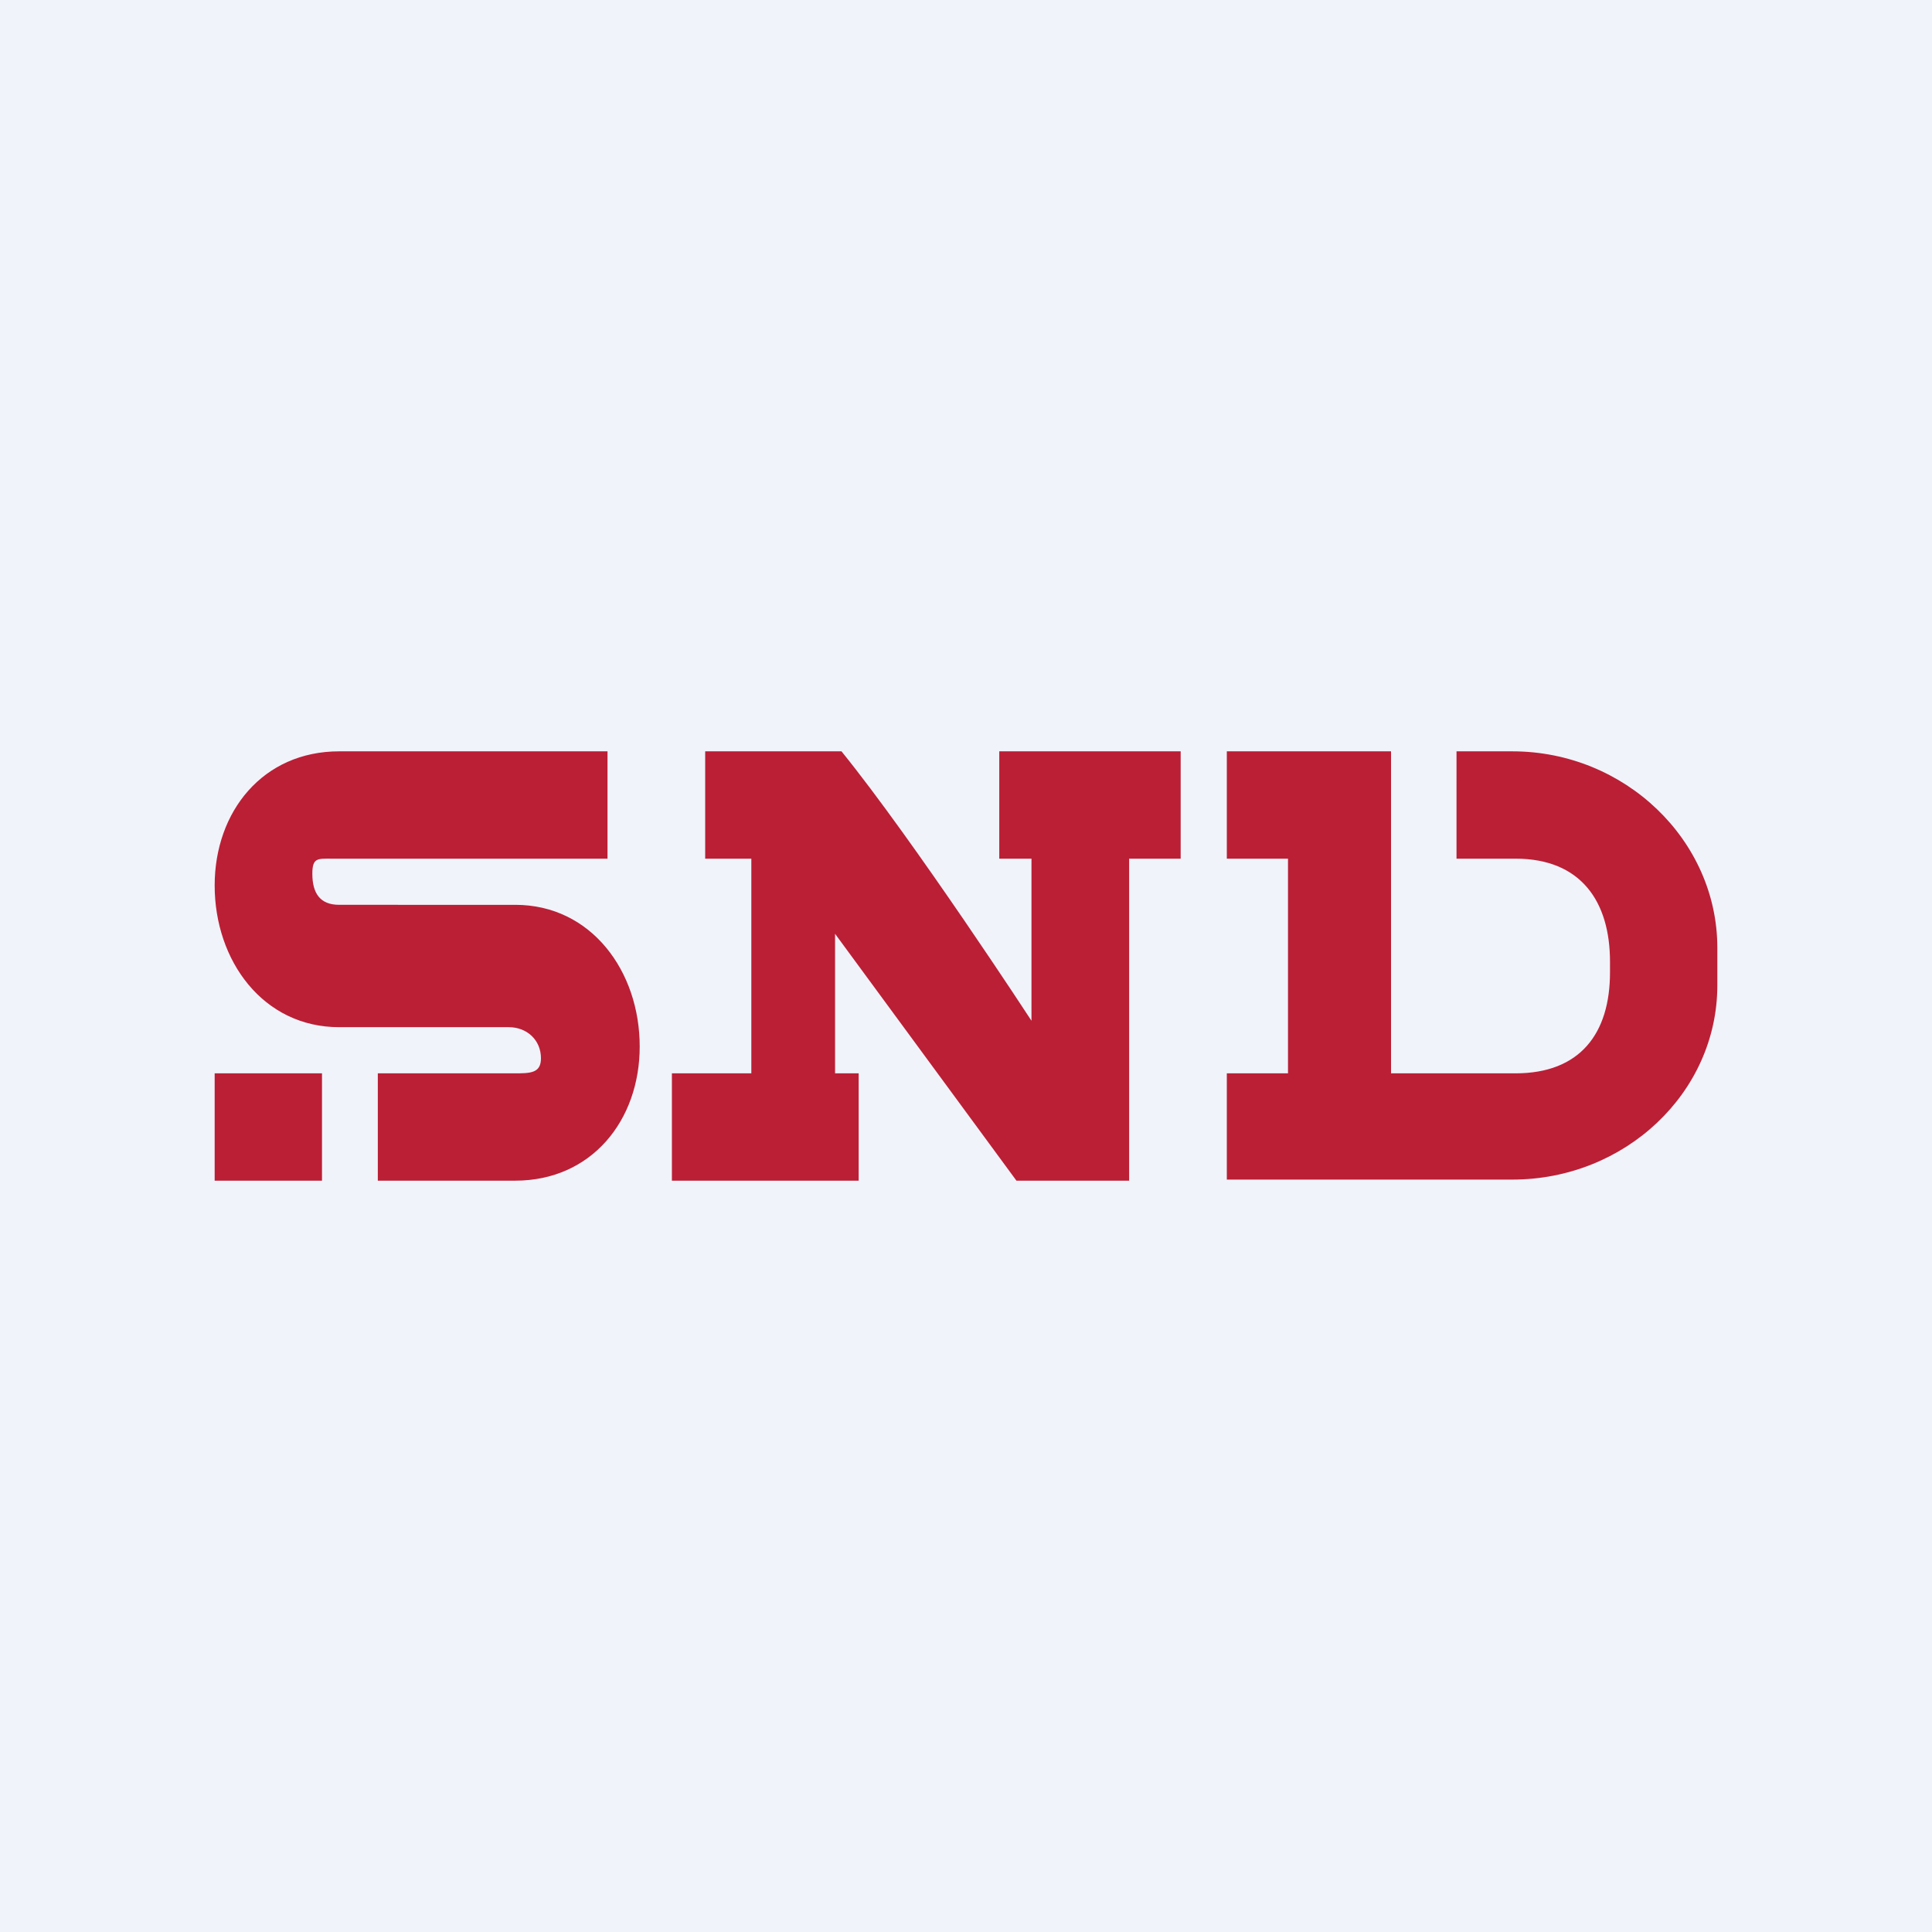
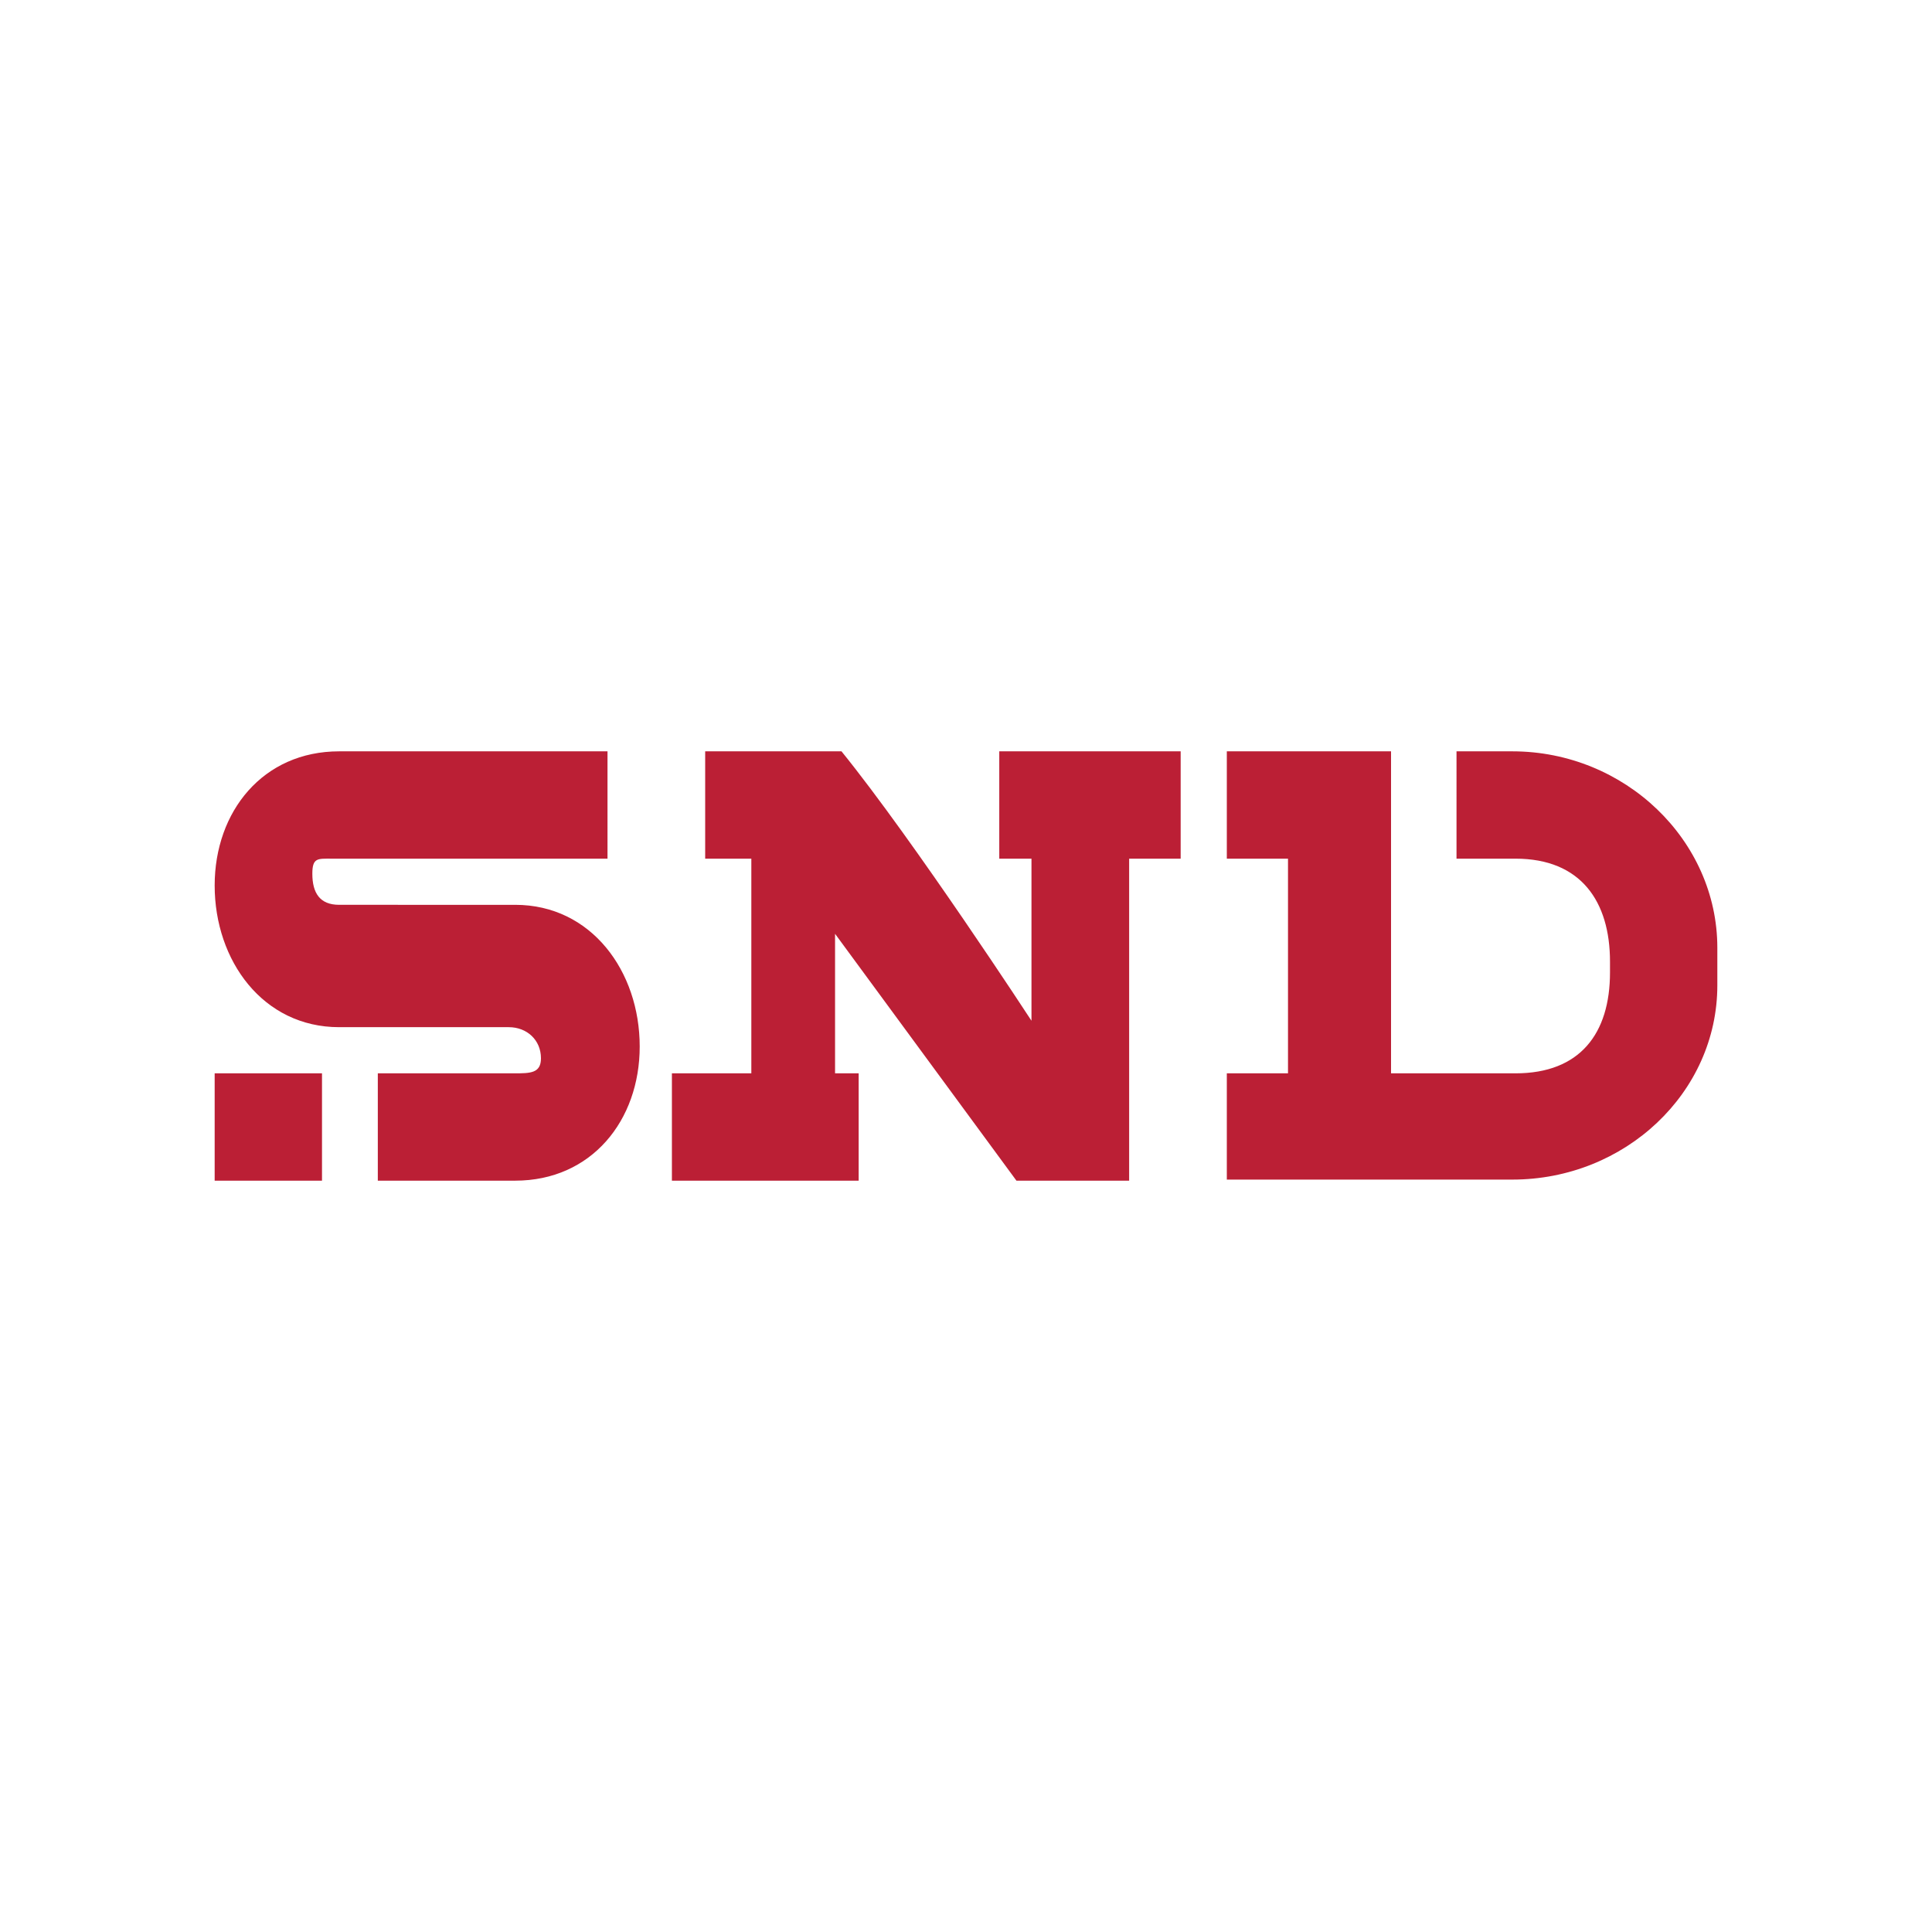
<svg xmlns="http://www.w3.org/2000/svg" width="18" height="18" viewBox="0 0 18 18">
-   <path fill="#F0F3FA" d="M0 0h18v18H0z" />
  <path d="M3.52 11H4.8c.71 0 1.16-.56 1.16-1.25 0-.7-.45-1.32-1.16-1.32H3.16c-.18 0-.25-.11-.25-.29 0-.15.05-.14.18-.14h2.57V7h-2.5C2.45 7 2 7.56 2 8.25c0 .7.45 1.32 1.16 1.32h1.58c.17 0 .3.12.3.29 0 .14-.1.14-.25.14H3.52v1ZM3 10H2v1h1v-1Zm6.3-3H11v1h-.48v3H9.47L7.78 8.7V10H8v1H6.26v-1H7V8h-.43V7h1.27c.68.84 1.77 2.51 1.77 2.51V8h-.3V7Zm3.66 0v3h1.16c.6 0 .88-.37.88-.94v-.1c0-.56-.27-.96-.88-.96h-.55V7h.52C15.14 7 16 7.83 16 8.83v.35c0 1-.86 1.81-1.91 1.81h-2.66V10H12V8h-.57V7h1.53Z" fill="#BB1F35" />
</svg>